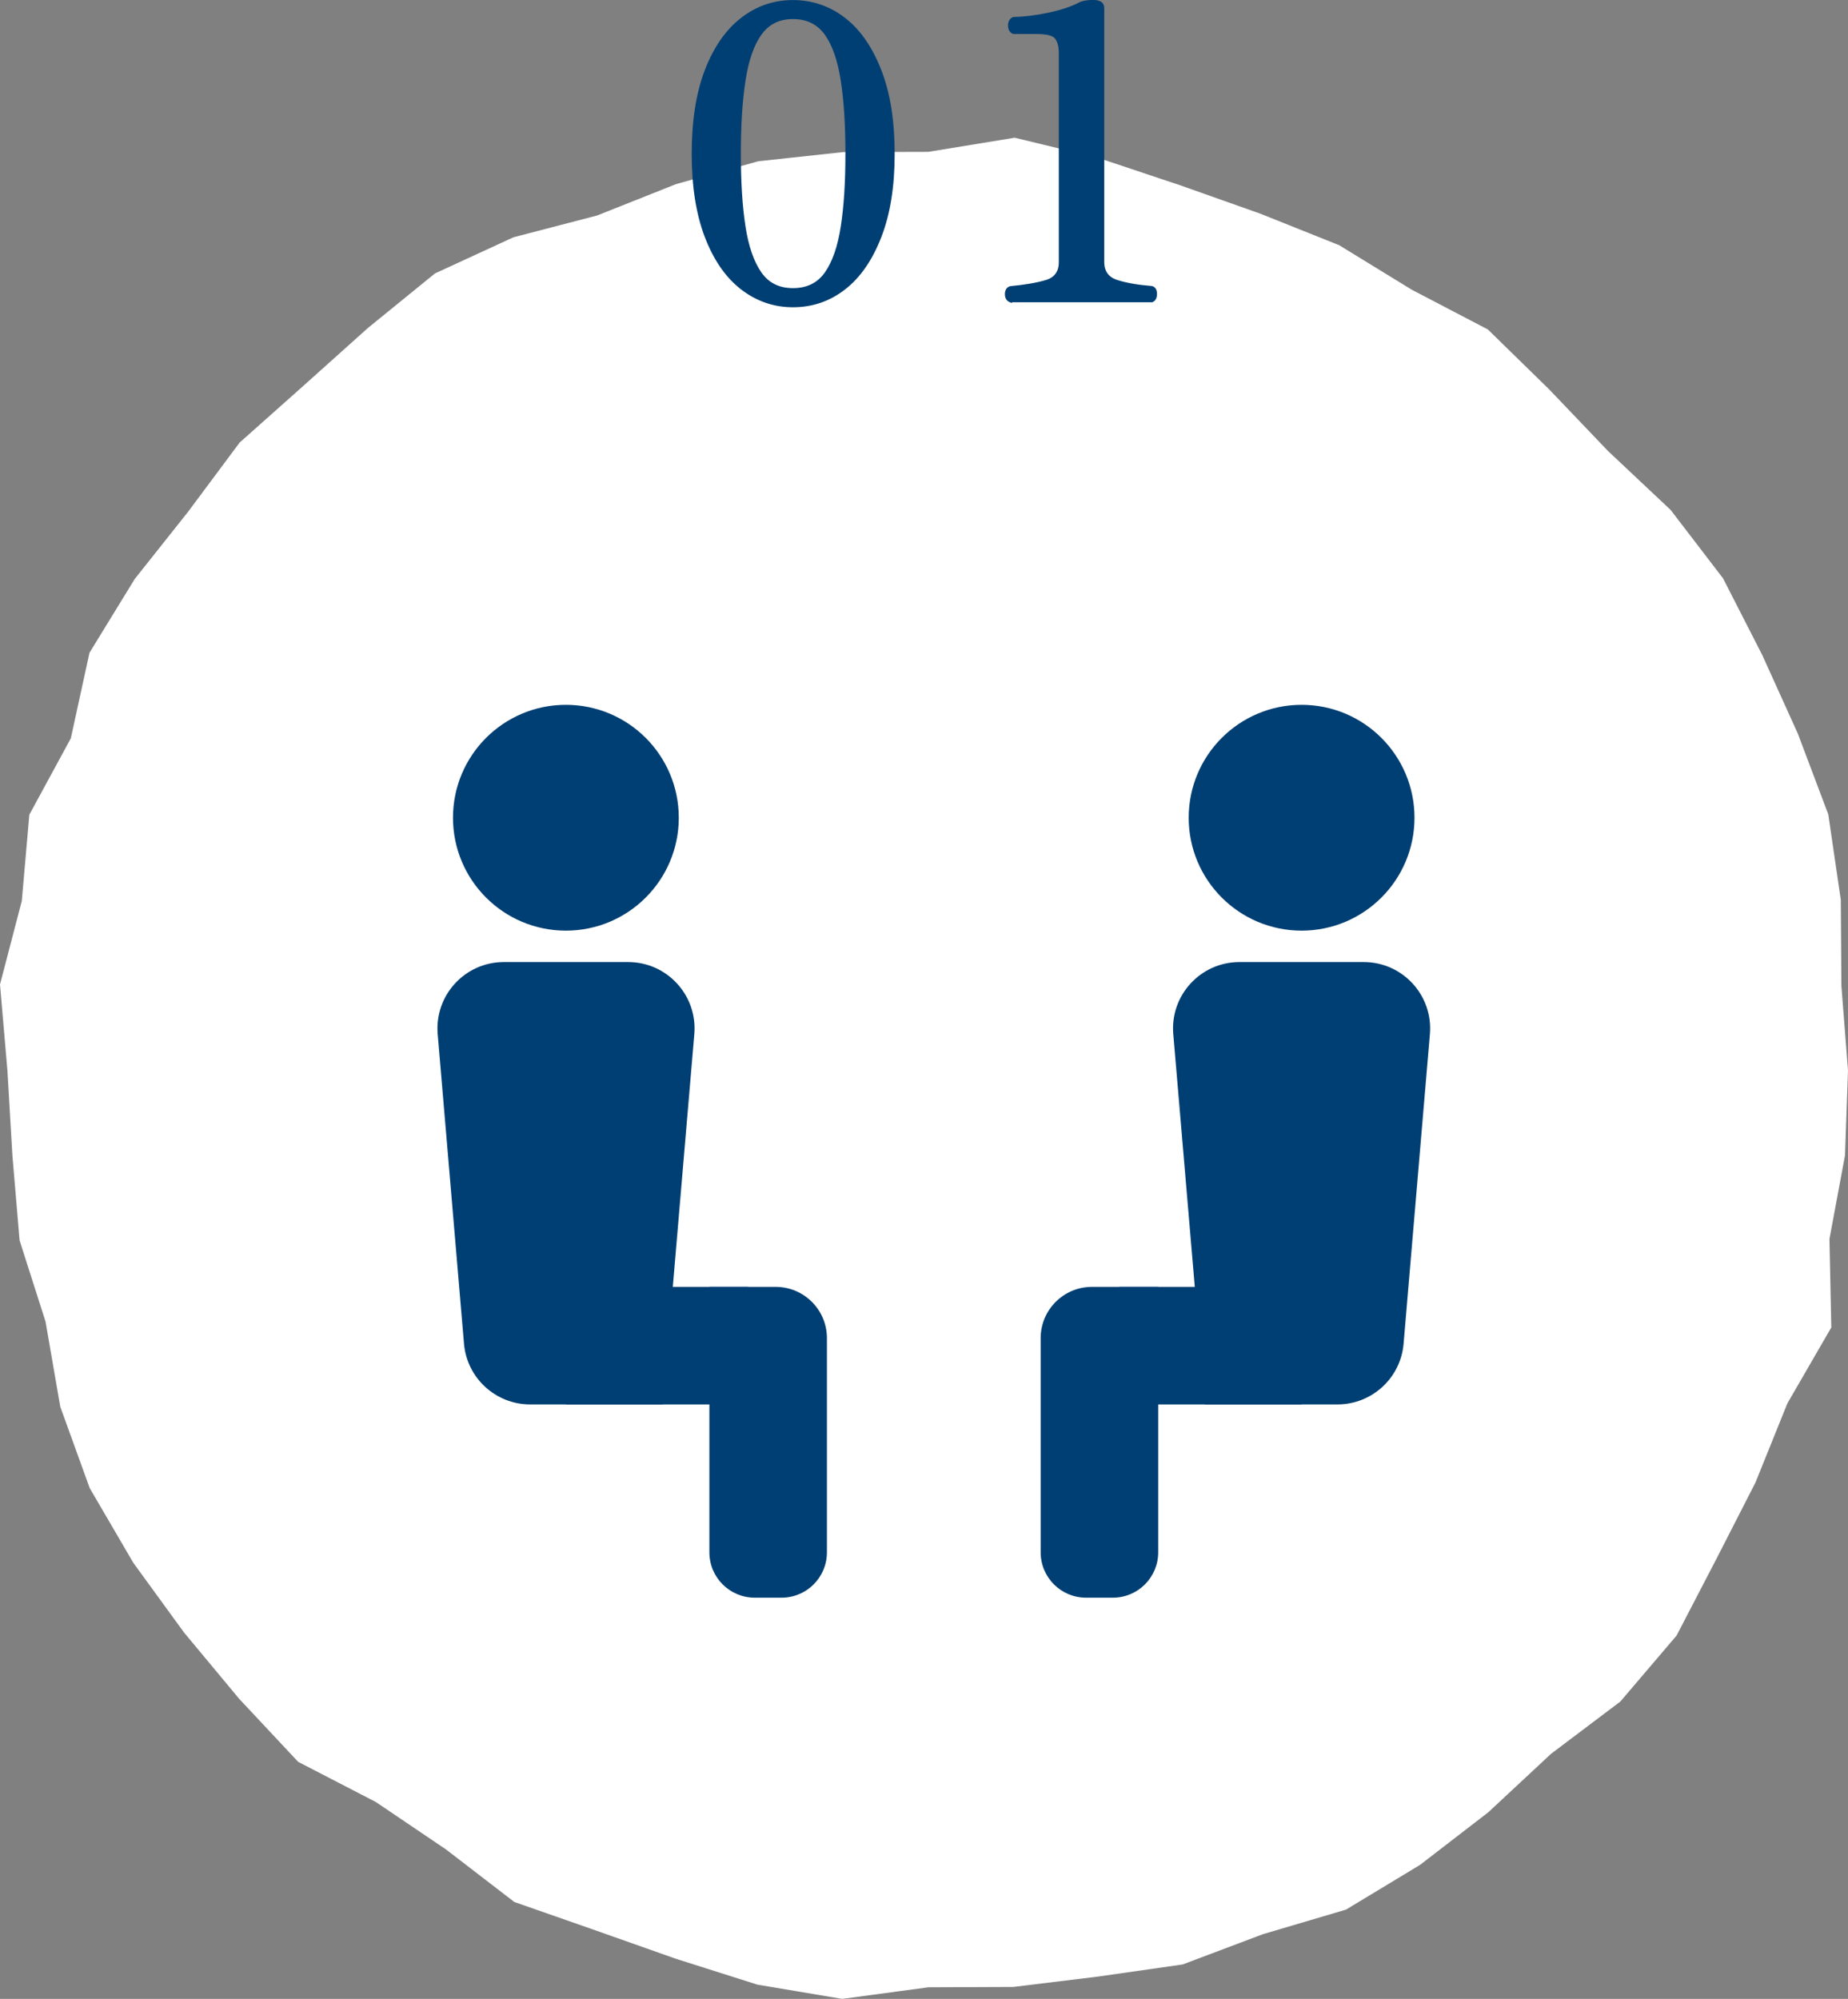
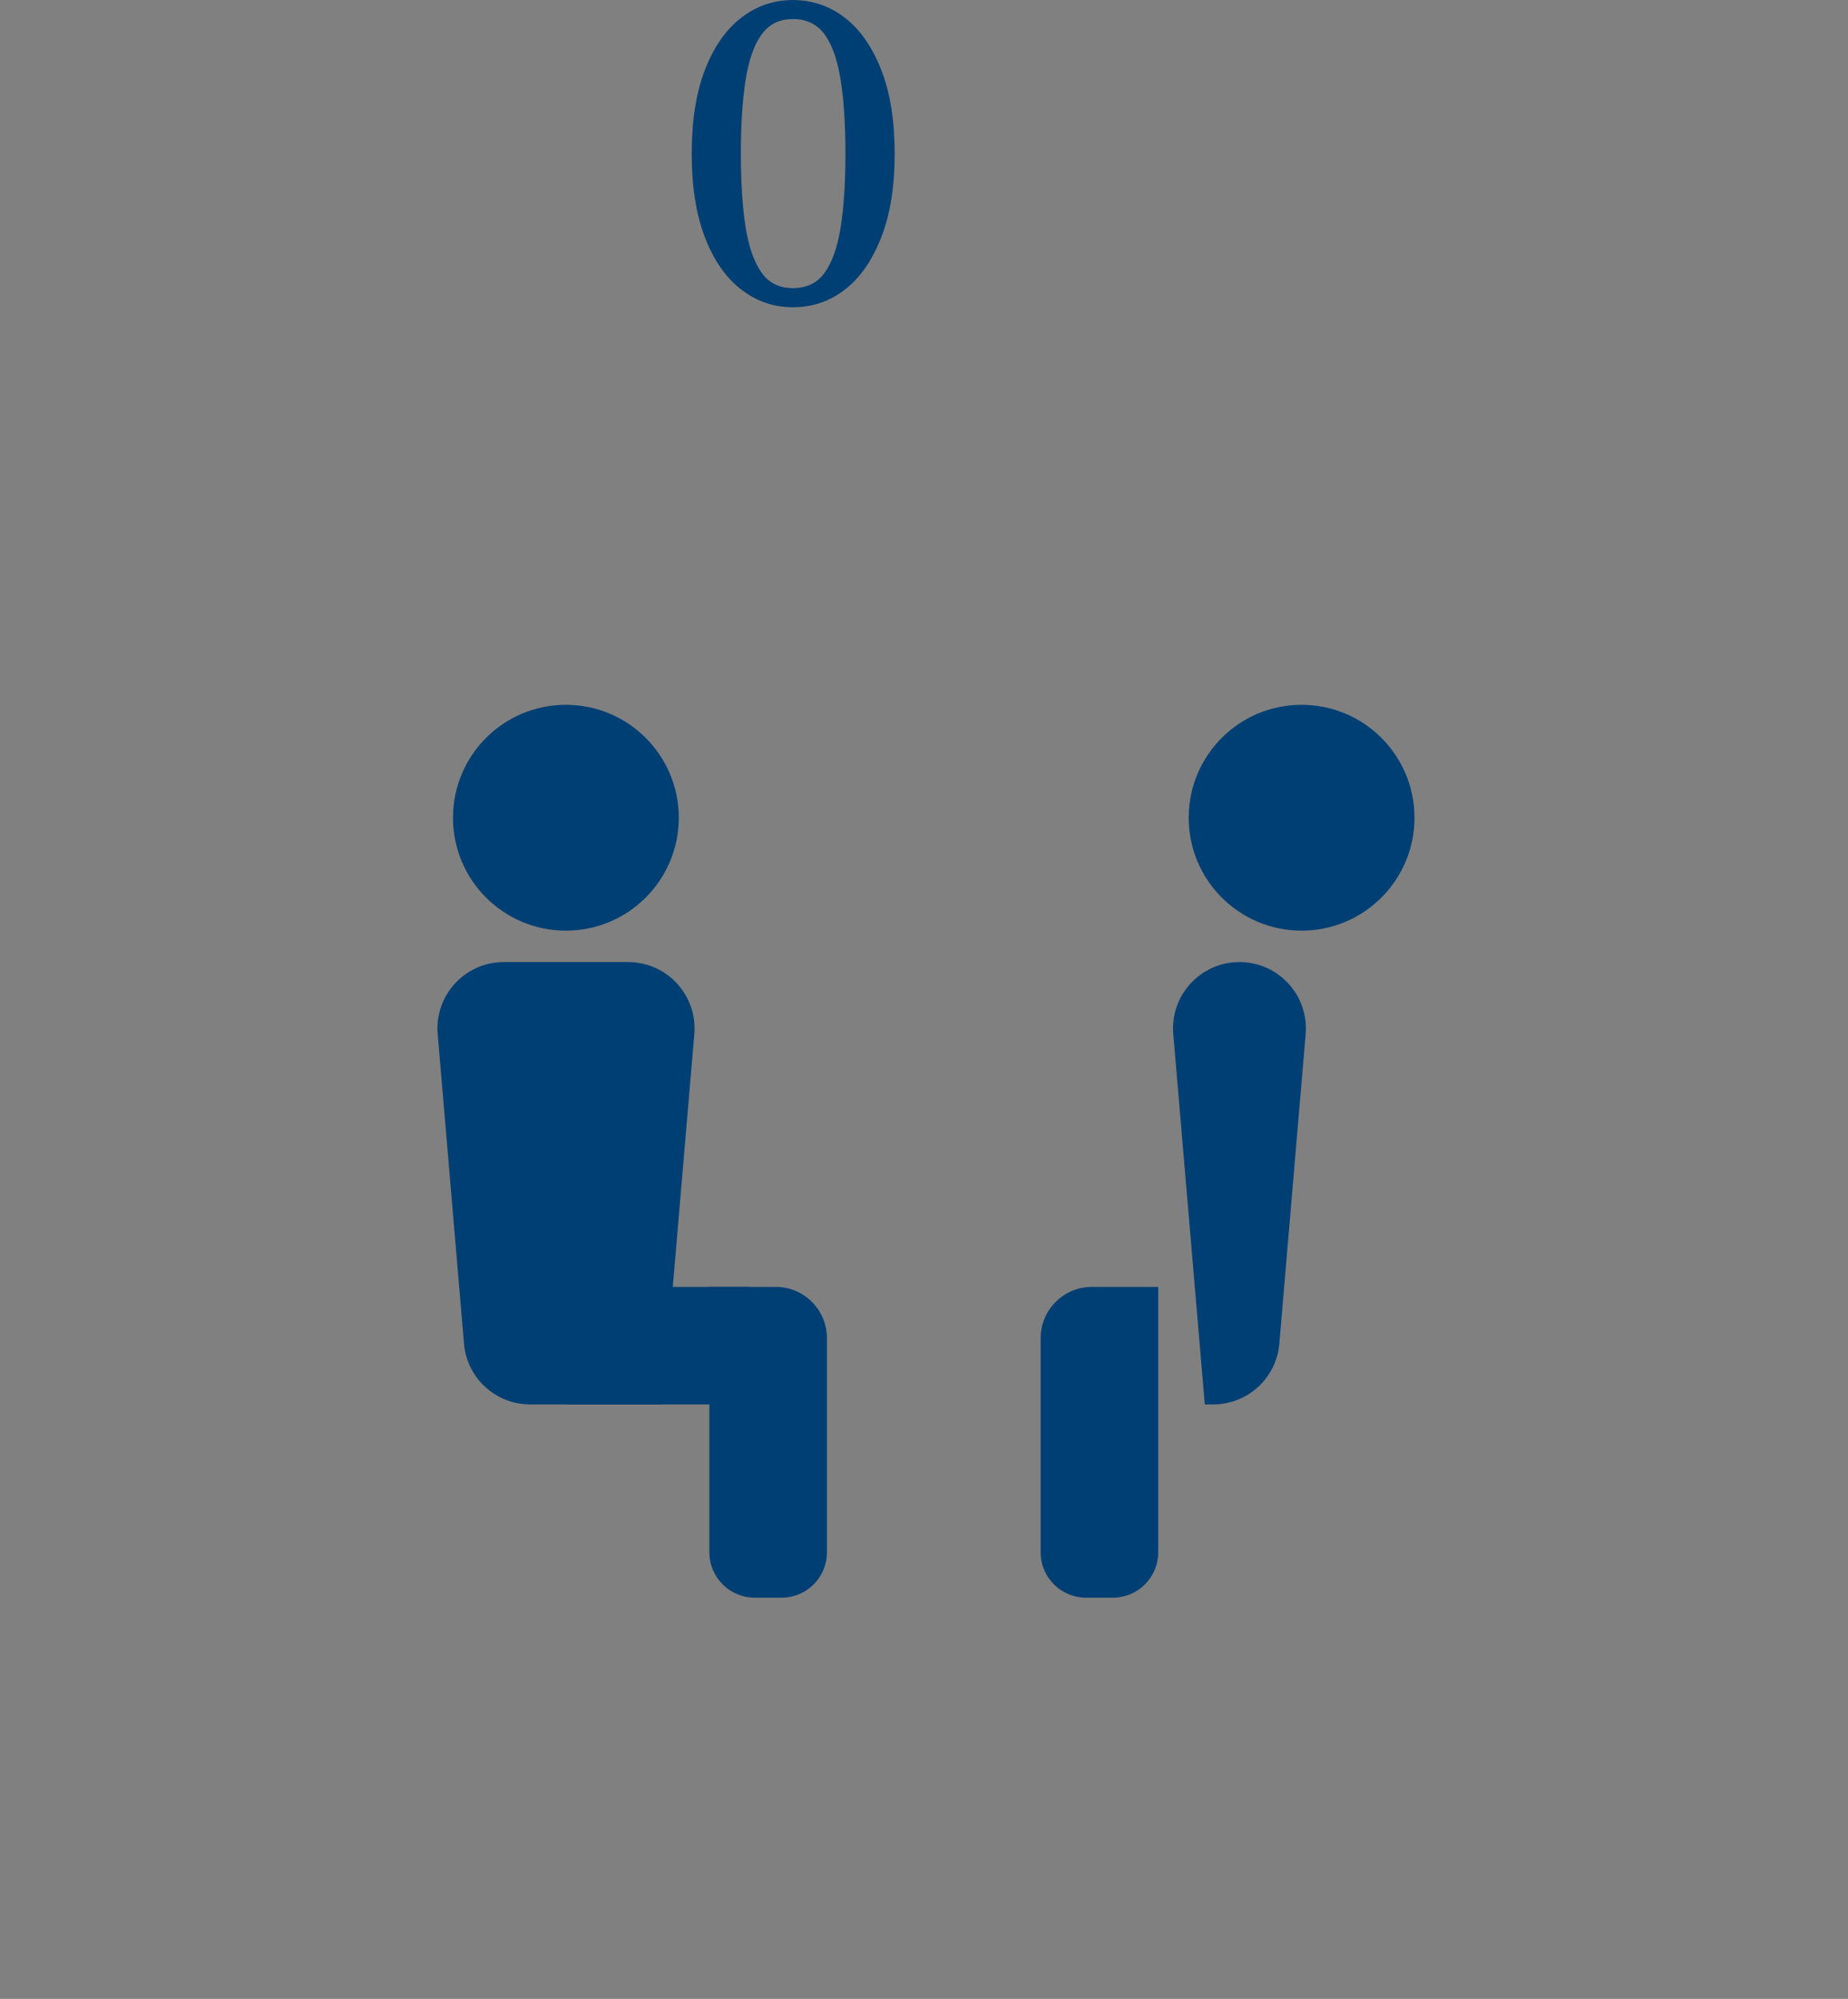
<svg xmlns="http://www.w3.org/2000/svg" id="b" width="159.43" height="172.43" viewBox="0 0 159.43 172.43">
  <rect x="0" y="0" width="159.43" height="172.43" fill="#808080" stroke="none" />
  <g id="c">
-     <polygon points="159.43 92.35 159.17 99.68 157.83 106.88 157.99 114.51 154.2 121.06 151.45 127.88 148.09 134.45 144.64 141.09 139.79 146.78 133.81 151.29 128.4 156.33 122.51 160.87 116.12 164.73 108.95 166.85 102.03 169.46 94.7 170.51 87.41 171.4 80.08 171.43 72.66 172.43 65.34 171.2 58.28 168.96 51.35 166.51 44.37 164.07 38.48 159.54 32.43 155.45 25.72 151.98 20.63 146.54 15.88 140.83 11.5 134.81 7.74 128.37 5.2 121.35 3.93 114.01 1.69 107 1.07 99.67 .64 92.35 0 84.92 1.88 77.72 2.53 70.28 6.11 63.69 7.72 56.31 11.62 49.95 16.24 44.13 20.67 38.18 26.21 33.25 31.73 28.3 37.52 23.59 44.29 20.47 51.51 18.59 58.33 15.88 65.42 13.91 72.74 13.12 80.08 13.1 87.54 11.88 94.8 13.64 101.81 15.98 108.72 18.43 115.53 21.15 121.79 24.99 128.36 28.42 133.65 33.59 138.72 38.9 144.13 43.99 148.65 49.89 152.04 56.52 155.1 63.28 157.73 70.25 158.81 77.63 158.86 85.04 159.43 92.35" fill="#fff" stroke-width="0" />
    <path d="m68.41,26.38c-1.63,0-3.1-.51-4.41-1.52-1.31-1.02-2.33-2.5-3.08-4.46-.75-1.96-1.12-4.34-1.12-7.14s.37-5.21,1.12-7.16c.75-1.95,1.77-3.43,3.08-4.45,1.31-1.02,2.78-1.52,4.41-1.52s3.13.51,4.43,1.52c1.3,1.01,2.32,2.5,3.08,4.45.76,1.95,1.14,4.33,1.14,7.16s-.38,5.18-1.14,7.14c-.76,1.96-1.78,3.45-3.08,4.46-1.29,1.01-2.77,1.52-4.43,1.52Zm0-1.4c1.24,0,2.19-.47,2.85-1.4s1.13-2.28,1.4-4.03.4-3.85.4-6.3-.13-4.55-.4-6.3-.73-3.09-1.4-4.03c-.67-.93-1.62-1.4-2.85-1.4s-2.15.47-2.82,1.4c-.67.93-1.13,2.28-1.4,4.03-.27,1.75-.4,3.85-.4,6.3s.13,4.55.4,6.3c.27,1.75.74,3.09,1.4,4.03s1.6,1.4,2.82,1.4Z" fill="#003f73" stroke="#003f73" stroke-miterlimit="10" stroke-width=".25" />
-     <path d="m87.17,25.96c-.23-.09-.35-.29-.35-.59s.12-.49.35-.56c1.28-.12,2.32-.3,3.11-.54.79-.24,1.19-.8,1.19-1.66V4.6c0-.61-.12-1.05-.35-1.35-.23-.29-.79-.44-1.68-.44h-2c-.23-.09-.35-.3-.35-.61s.12-.52.35-.61c.96-.02,1.98-.15,3.06-.38s1.97-.53,2.64-.88c.28-.14.67-.21,1.16-.21.56,0,.84.19.84.56v21.91c0,.86.4,1.42,1.21,1.68.8.26,1.81.43,3.03.53.21.07.31.26.31.56s-.1.5-.31.59h-12.21Z" fill="#003f73" stroke="#003f73" stroke-miterlimit="10" stroke-width=".25" />
    <circle cx="112.29" cy="70.54" r="9.74" fill="#003f73" stroke-width="0" />
-     <path d="m115.38,121.15h-11.44l-2.72-31.95c-.28-3.34,2.35-6.21,5.71-6.21h10.72c3.36,0,5.99,2.87,5.71,6.21l-2.27,26.71c-.25,2.96-2.73,5.24-5.71,5.24Z" fill="#003f73" stroke-width="0" />
-     <rect x="96.57" y="111.01" width="15.72" height="10.14" fill="#003f73" stroke-width="0" />
+     <path d="m115.38,121.15h-11.44l-2.72-31.95c-.28-3.34,2.35-6.21,5.71-6.21c3.36,0,5.99,2.87,5.71,6.21l-2.27,26.71c-.25,2.96-2.73,5.24-5.71,5.24Z" fill="#003f73" stroke-width="0" />
    <path d="m81.44,119.34h22.9c2.16,0,3.91,1.75,3.91,3.91v2.32c0,2.16-1.75,3.91-3.91,3.91h-18.48c-2.44,0-4.42-1.98-4.42-4.42v-5.72h0Z" transform="translate(219.26 29.57) rotate(90)" fill="#003f73" stroke-width="0" />
    <circle cx="48.82" cy="70.54" r="9.74" fill="#003f73" stroke-width="0" />
    <path d="m45.74,121.15h11.44s2.72-31.95,2.72-31.95c.28-3.34-2.35-6.21-5.71-6.21h-10.72c-3.36,0-5.99,2.87-5.71,6.21l2.27,26.71c.25,2.96,2.73,5.24,5.71,5.24Z" fill="#003f73" stroke-width="0" />
    <rect x="48.82" y="111.01" width="15.72" height="10.14" transform="translate(113.37 232.16) rotate(-180)" fill="#003f73" stroke-width="0" />
    <path d="m57.29,119.34h18.48c2.16,0,3.91,1.75,3.91,3.91v2.32c0,2.16-1.75,3.91-3.91,3.91h-22.9v-5.72c0-2.44,1.98-4.42,4.42-4.42Z" transform="translate(190.68 58.14) rotate(90)" fill="#003f73" stroke-width="0" />
  </g>
</svg>